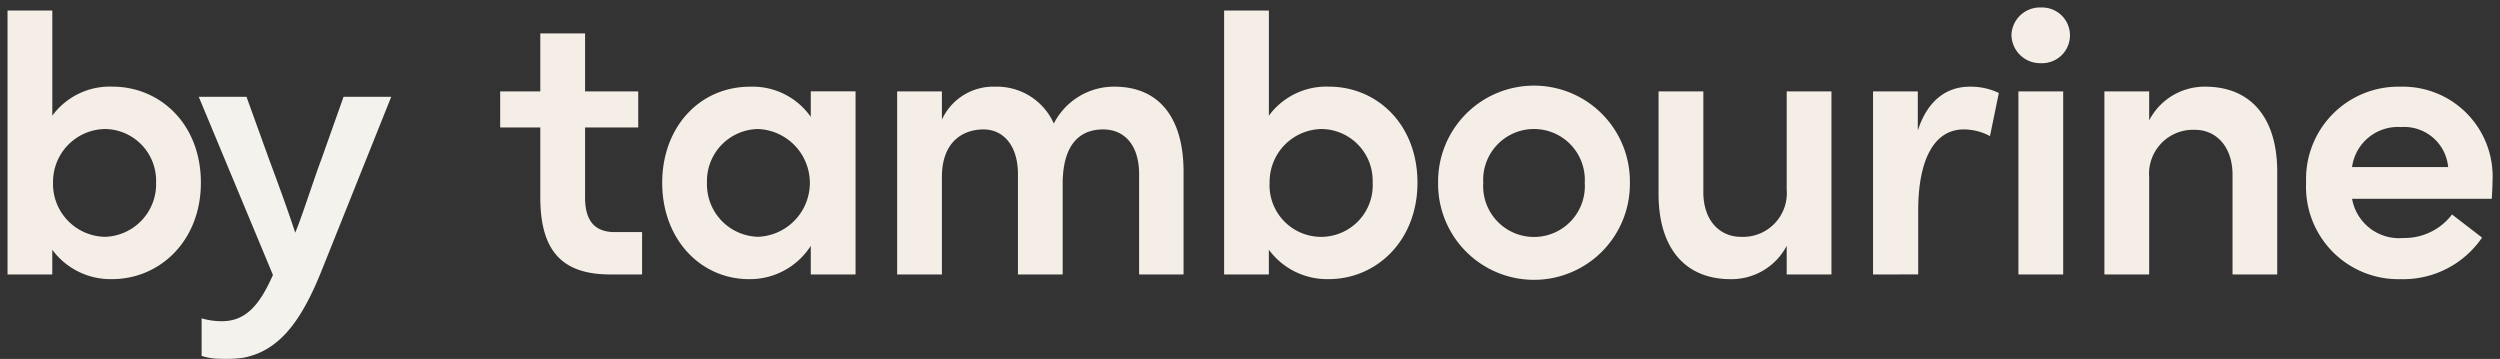
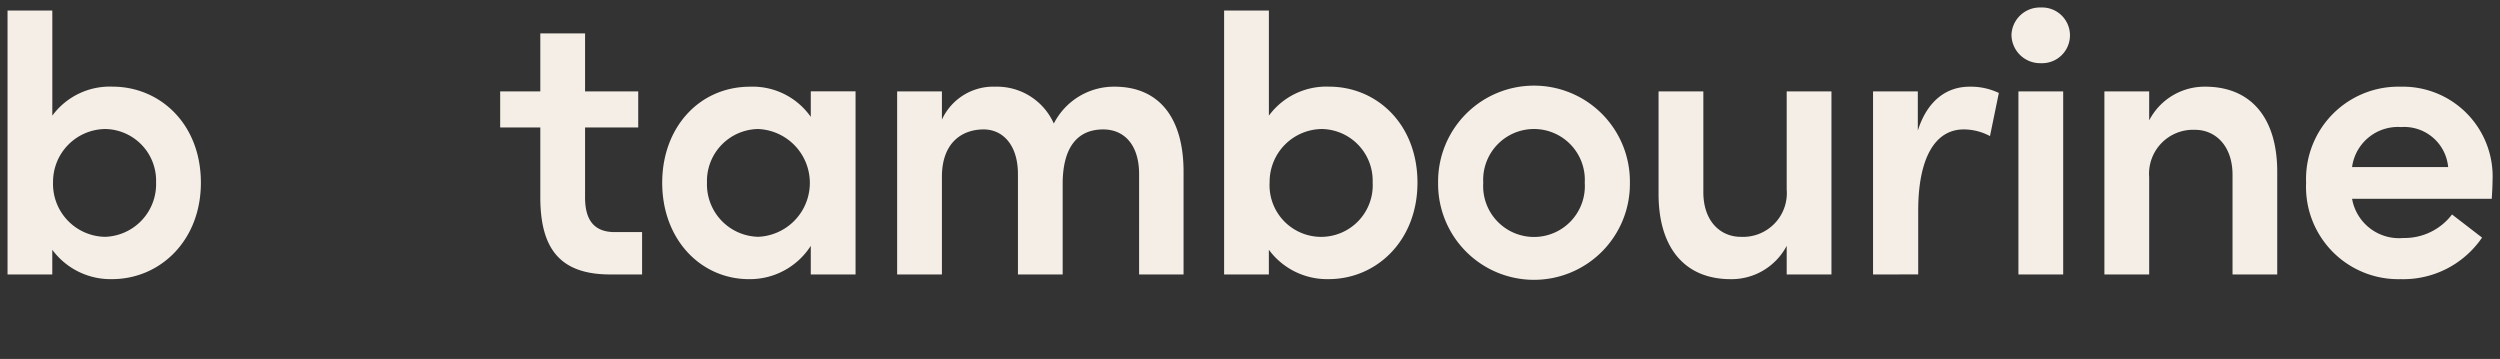
<svg xmlns="http://www.w3.org/2000/svg" width="166.451" height="23.9" viewBox="0 0 166.451 23.9">
  <rect x="0" y="0" width="166.451" height="23.9" fill="#333333" stroke="none" />
  <g id="Group_6607" data-name="Group 6607" transform="translate(-925.523 -2498.667)">
-     <path id="Path_30276" data-name="Path 30276" d="M16.612,36.7a4.181,4.181,0,0,0,1.336.191,7.536,7.536,0,0,0,1.456-.072c2.339-.453,3.818-2.363,5.179-5.751L29.236,19.45H26.062l-1.5,4.224c-.453,1.193-1.289,3.818-1.718,4.821-.525-1.6-1.122-3.222-1.718-4.821L19.6,19.45H16.421l4.94,11.861c-.788,1.766-1.671,3.079-3.389,3.079a4.741,4.741,0,0,1-1.36-.191Z" transform="translate(922.335 2485.663)" fill="#f4f2ed" />
    <g id="tambo" transform="translate(958.825 2499.167)">
      <g id="Group_135" data-name="Group 135" transform="translate(0 0)">
        <path id="Union_1" data-name="Union 1" d="M120.24,11.666a6.147,6.147,0,0,1,6.295-6.394,5.978,5.978,0,0,1,6.116,6.289c0,.339-.025.731-.051,1.174h-9.3a3.173,3.173,0,0,0,3.417,2.61,3.962,3.962,0,0,0,3.237-1.566l2,1.54a6.348,6.348,0,0,1-5.422,2.767A6.142,6.142,0,0,1,120.24,11.666Zm3.057-1.044h6.4a2.939,2.939,0,0,0-3.135-2.662A3.081,3.081,0,0,0,123.3,10.622Zm-46.171,1.8V5.585h2.981v6.708c0,1.958,1.157,2.975,2.492,2.975a2.915,2.915,0,0,0,3.058-3.158V5.585h2.98V17.773h-2.98V15.868a4.154,4.154,0,0,1-3.726,2.219C78.848,18.086,77.126,15.972,77.126,12.423ZM51.179,16.129v1.644H48.2V.2h2.981v7a4.744,4.744,0,0,1,4.008-1.931c3.161,0,5.884,2.479,5.884,6.394,0,3.889-2.75,6.421-5.91,6.421A4.817,4.817,0,0,1,51.179,16.129Zm.05-4.489a3.436,3.436,0,1,0,6.861,0A3.441,3.441,0,0,0,54.7,8.09,3.517,3.517,0,0,0,51.23,11.64Zm-81.05,4.489v1.644H-32.8V.2h2.981v7a4.746,4.746,0,0,1,4.008-1.931c3.161,0,5.884,2.479,5.884,6.394,0,3.889-2.749,6.421-5.91,6.421A4.817,4.817,0,0,1-29.821,16.129Zm.05-4.489A3.523,3.523,0,0,0-26.3,15.268,3.51,3.51,0,0,0-22.91,11.64,3.441,3.441,0,0,0-26.3,8.09,3.517,3.517,0,0,0-29.77,11.64Zm92.219.026a6.385,6.385,0,1,1,12.769,0,6.385,6.385,0,1,1-12.769,0Zm3.006,0a3.386,3.386,0,1,0,6.757,0,3.384,3.384,0,1,0-6.757,0Zm-54.666,0c0-3.68,2.467-6.394,5.858-6.394a4.728,4.728,0,0,1,4.034,2.01v-1.7h2.981V17.773H20.68V15.868a4.814,4.814,0,0,1-4.11,2.218C13.358,18.086,10.788,15.45,10.788,11.666Zm2.981,0a3.491,3.491,0,0,0,3.417,3.6A3.591,3.591,0,0,0,17.16,8.09,3.463,3.463,0,0,0,13.769,11.666Zm101.572,6.107V11.144c0-1.958-1.157-3-2.492-3a2.93,2.93,0,0,0-3.058,3.158v6.473H106.81V5.585h2.981V7.516a4.152,4.152,0,0,1,3.726-2.245c3.083,0,4.8,2.114,4.8,5.664v6.838Zm-14.256,0V5.585h2.981V17.773Zm-9.679,0V5.585h2.981v2.61c.643-2.036,1.953-2.923,3.443-2.923a4.333,4.333,0,0,1,1.952.418l-.59,2.871a3.707,3.707,0,0,0-1.748-.444c-1.952,0-3.031,1.984-3.031,5.4v4.254Zm-48.866,0V11.092c0-1.958-1-2.975-2.389-2.975-1.722,0-2.7,1.2-2.7,3.628v6.029H34.473V11.092c0-1.931-1-2.975-2.287-2.975-1.387,0-2.775.835-2.775,3.158v6.5H26.43V5.585h2.981V7.464a3.764,3.764,0,0,1,3.571-2.192,4.141,4.141,0,0,1,3.88,2.453A4.494,4.494,0,0,1,40.9,5.271c3.006,0,4.6,2.114,4.6,5.664v6.838Zm-35.218,0c-3.366,0-4.65-1.749-4.65-5.142V7.986H0v-2.4H2.672V1.723h2.98V5.585H9.191v2.4H5.652v4.541c-.025,1.383.411,2.427,1.979,2.427H9.448v2.819Zm93.3-15.92A1.891,1.891,0,0,1,102.576,0a1.855,1.855,0,1,1,0,3.706A1.908,1.908,0,0,1,100.623,1.853Z" fill="#f5eee7" stroke="rgba(0,0,0,0)" stroke-miterlimit="10" stroke-width="1" />
      </g>
    </g>
  </g>
</svg>